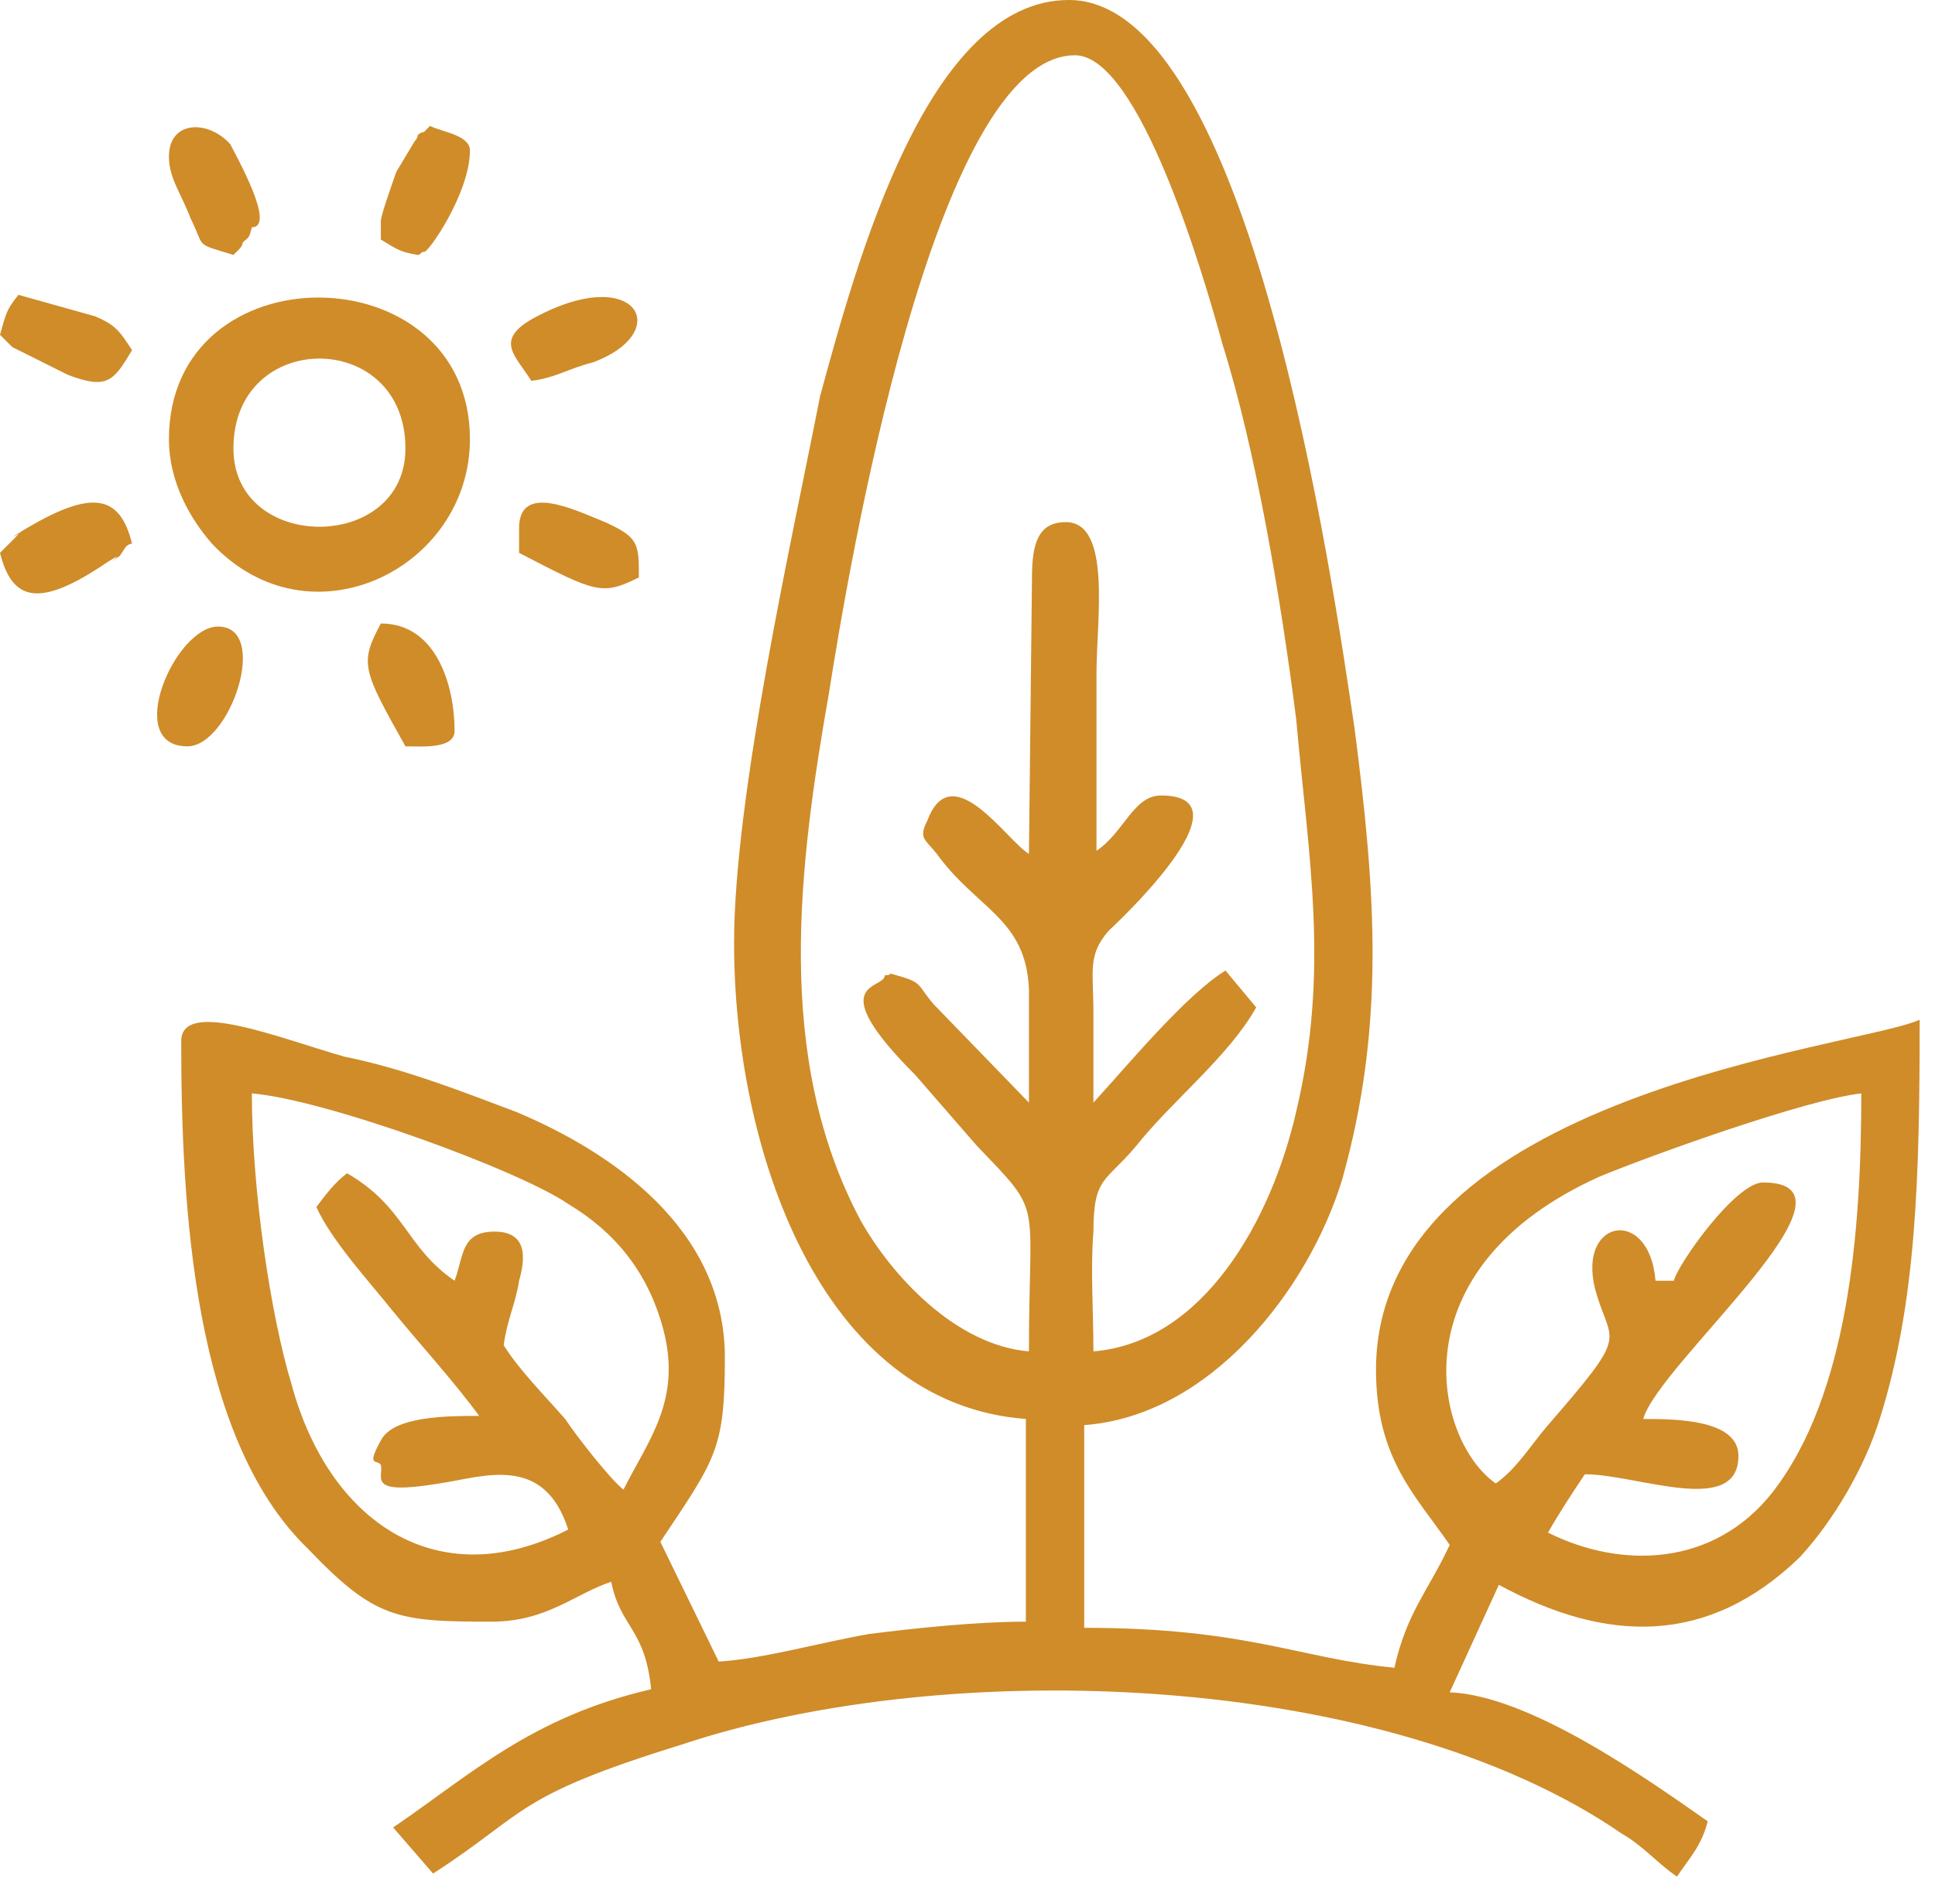
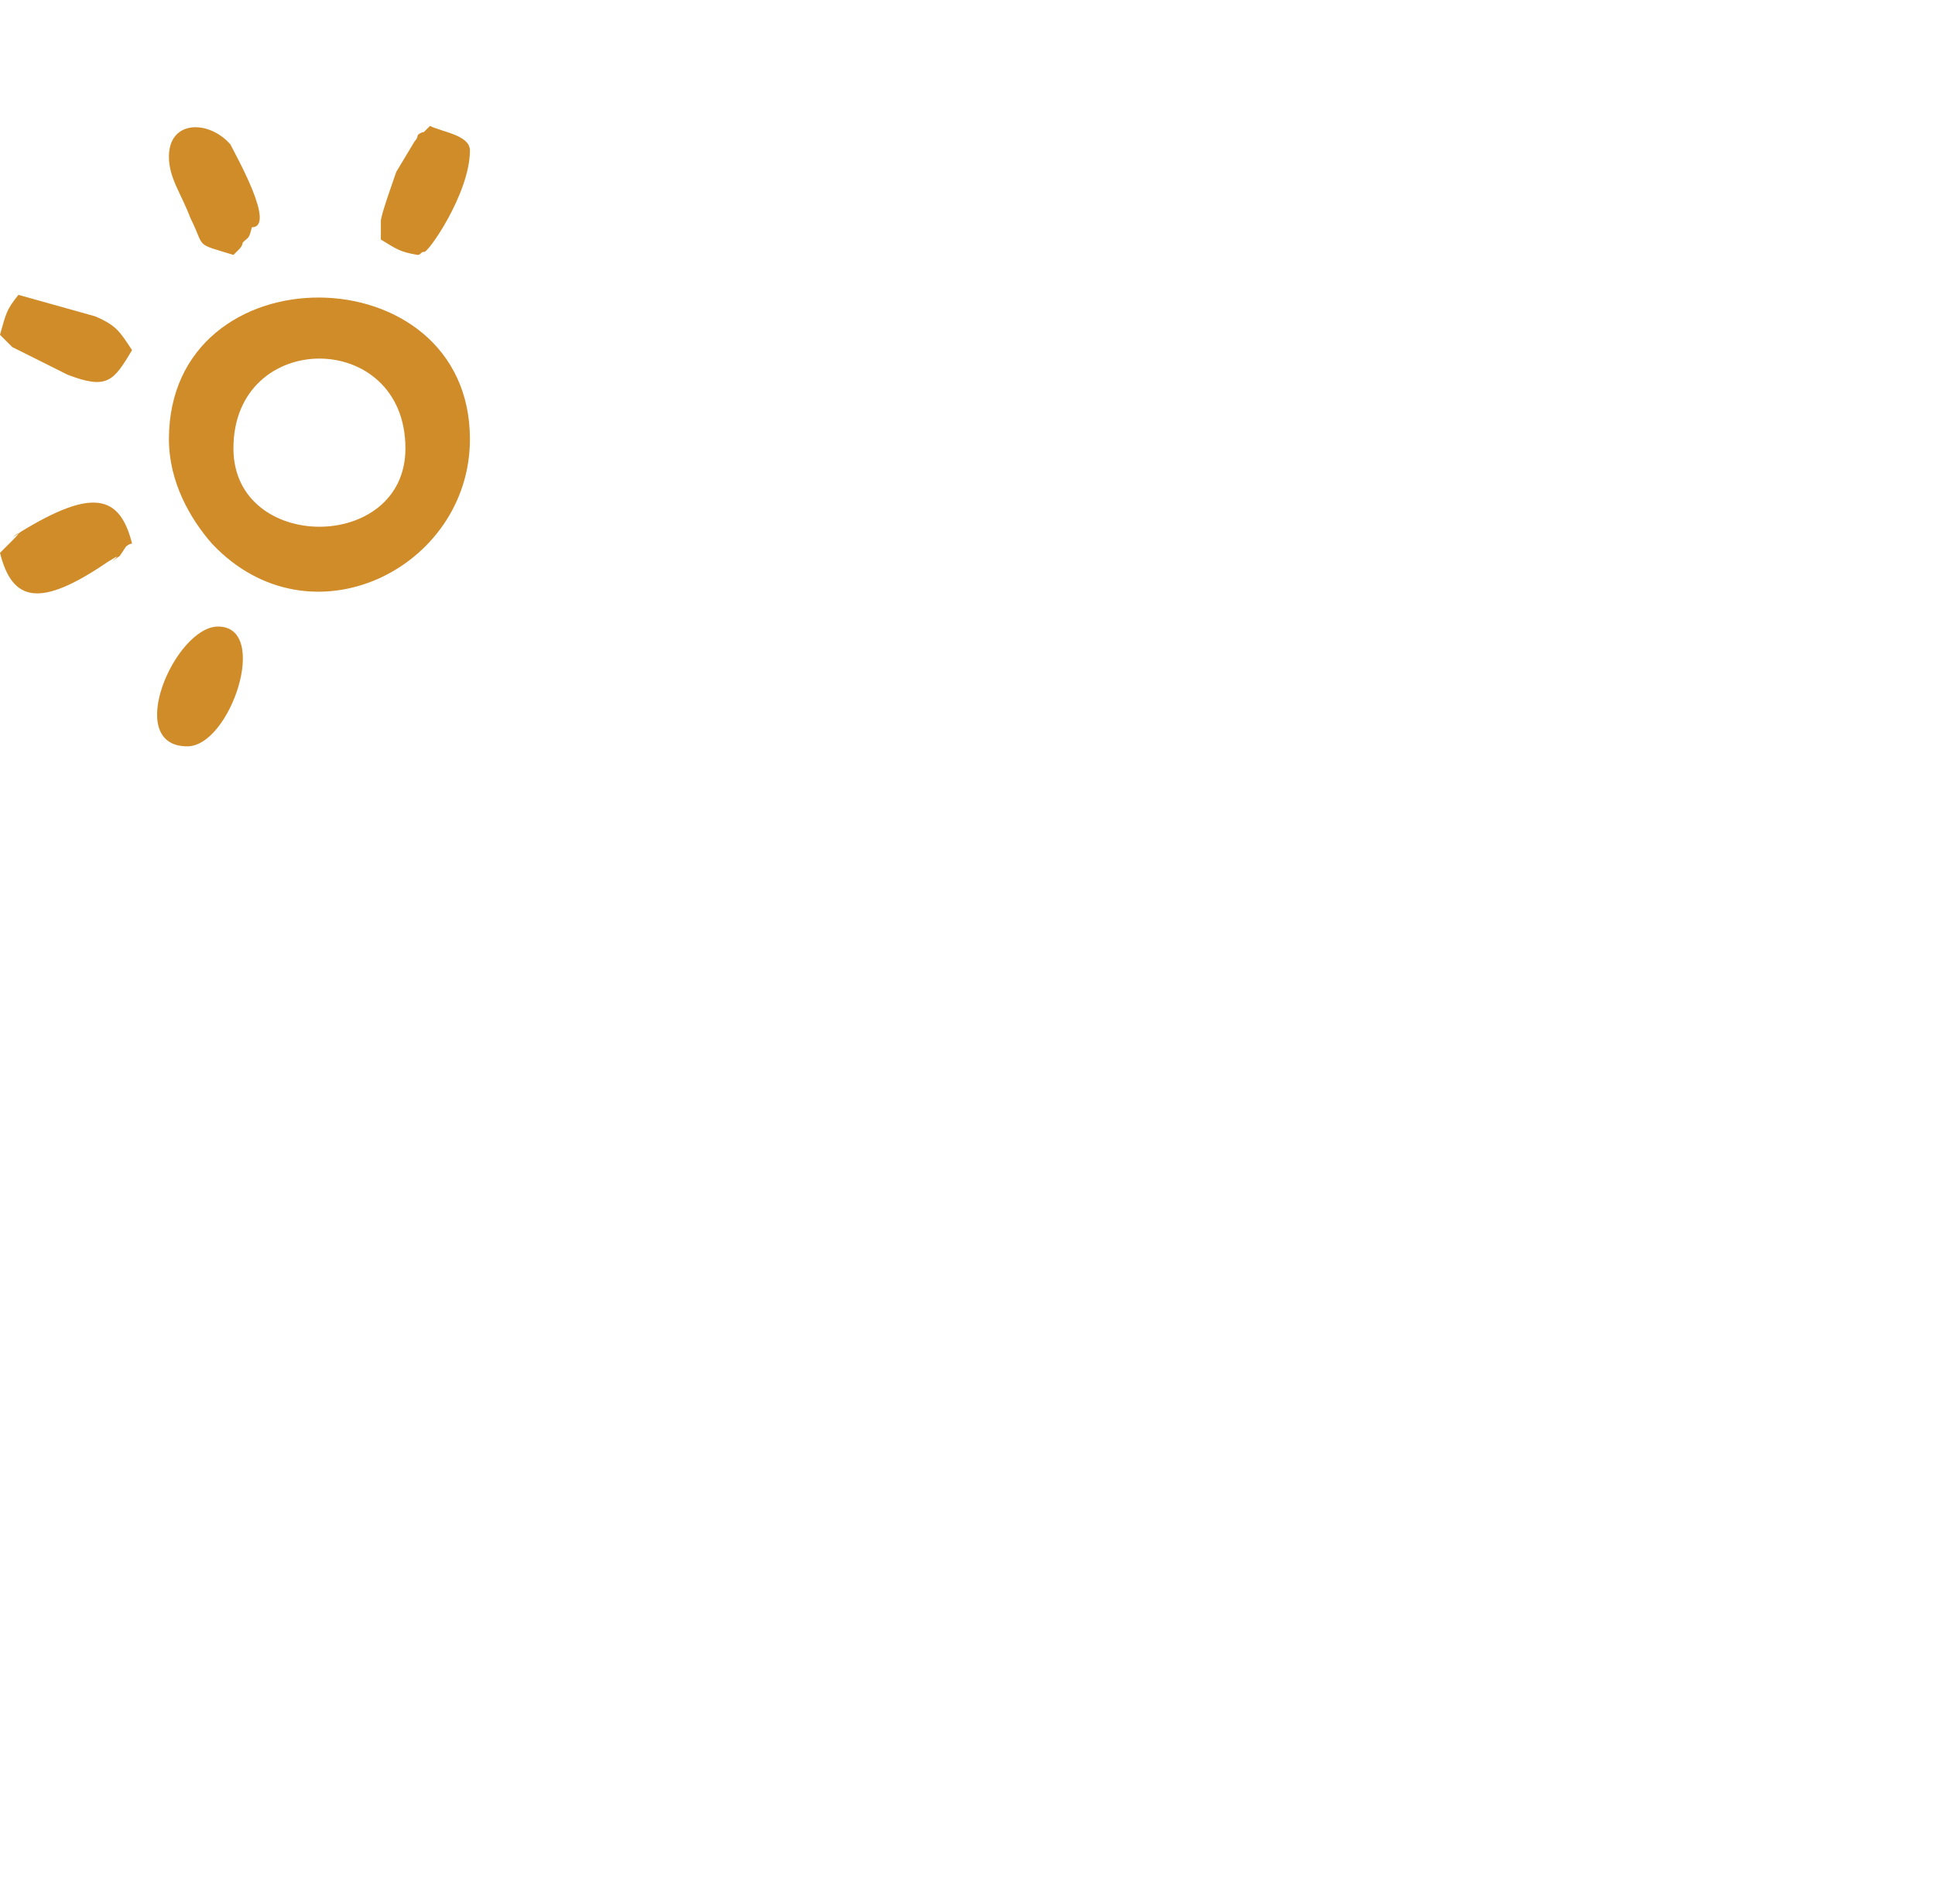
<svg xmlns="http://www.w3.org/2000/svg" version="1.2" viewBox="0 0 63 62" width="63" height="62">
  <defs>
    <clipPath clipPathUnits="userSpaceOnUse" id="cp1">
      <path d="m-780-1497h1920v8227h-1920z" />
    </clipPath>
  </defs>
  <style>.s0{fill:#cf8c29}</style>
  <g clip-path="url(#cp1)">
-     <path fill-rule="evenodd" class="s0" d="m26.7 12.9c1.2-4.4 3.5-12.9 8.1-12.9c5.9 0 8.6 19 9.3 23.7c0.7 5.4 1 9.7-0.4 14.7c-1.1 3.6-4.3 7.7-8.4 8v6.6c5.3 0 7 1 10.1 1.3c0.4-1.8 1.1-2.5 1.8-4c-1.1-1.6-2.4-2.8-2.4-5.7c0-9 15.8-10.5 17.7-11.4c0 5.1-0.1 9.2-1.3 13c-0.5 1.6-1.5 3.3-2.6 4.5c-3 2.9-6.3 2.8-9.8 0.9l-1.6 3.5c2.6 0.1 6.4 2.8 8.4 4.2c-0.2 0.8-0.6 1.2-1 1.8c-0.6-0.4-1.1-1-1.8-1.4c-7.7-5.3-21.9-5.8-30.6-2.9c-5.5 1.7-5 2.2-8.1 4.2l-1.3-1.5c2.5-1.7 4.5-3.6 8.4-4.5c-0.2-2-1-2-1.3-3.5c-1.2 0.4-2.1 1.3-3.9 1.3c-3.1 0-3.8-0.1-6-2.4c-3.7-3.6-4.1-11.1-4.1-16.5c0-1.4 3.2-0.1 5.3 0.5c2 0.4 4 1.2 5.6 1.8c3.1 1.3 6.8 3.8 6.8 8c0 3-0.3 3.3-2.1 6l1.9 3.9c1.5-0.1 3.2-0.6 4.9-0.9c1.6-0.2 3.5-0.4 5.1-0.4v-6.6c-6.7-0.5-9.5-8.8-9.5-15.5c0-4.8 1.9-13.2 2.8-17.8zm-17.2 32.2c1.2 4.4 4.7 6.9 9 4.7c-0.8-2.5-2.8-1.7-4.2-1.5c-2.4 0.4-1.8-0.2-1.9-0.6c-0.1-0.2-0.5 0.1 0-0.8c0.4-0.8 2.2-0.8 3.2-0.8c-0.8-1.1-1.9-2.3-2.8-3.4c-0.8-1-2-2.3-2.5-3.4c0.3-0.4 0.6-0.8 1-1.1c1.9 1.1 1.9 2.4 3.5 3.5c0.3-0.8 0.2-1.6 1.3-1.6c1.1 0 1 0.9 0.8 1.6c-0.1 0.7-0.4 1.3-0.5 2.1c0.5 0.8 1.3 1.6 2 2.4c0.4 0.6 1.5 2 1.9 2.3c0.8-1.6 1.9-2.9 1.3-5.2c-0.5-1.9-1.6-3.2-3.1-4.1c-1.6-1.1-7.9-3.4-10.3-3.6c0 3.1 0.6 7.2 1.3 9.5zm24.1-26.3c0-1.1 0.2-1.8 1.1-1.8c1.5 0 1 3.2 1 4.9q0 2.9 0 5.8c0.9-0.6 1.2-1.8 2.1-1.8c3.1 0-1.7 4.4-1.7 4.4c-0.7 0.8-0.5 1.3-0.5 2.7q0 1.4 0 2.9c1.1-1.2 3-3.5 4.3-4.3l1 1.2c-0.9 1.6-2.7 3-3.9 4.5c-1 1.2-1.4 1-1.4 2.8c-0.1 1.2 0 2.6 0 3.9c3.6-0.3 5.8-4.3 6.6-7.8c1.1-4.6 0.4-8.3 0-12.8c-0.5-3.9-1.3-8.7-2.4-12.2c-0.6-2.2-2.7-9.4-4.8-9.4c-4.6 0-7.4 16.9-8 20.7c-1 5.7-1.8 11.9 1 17.2c1 1.8 3.1 4.1 5.5 4.3c0-5.1 0.5-4.4-1.7-6.7l-2-2.3c-3-3-1.1-2.8-1-3.2c0-0.1 0.1 0 0.2-0.1c1.1 0.3 0.8 0.3 1.4 1l3.1 3.2c0-1.2 0-2.5 0-3.7c-0.1-2.3-1.7-2.6-3-4.4c-0.4-0.5-0.6-0.5-0.3-1.1c0.8-2.1 2.6 0.7 3.3 1.1zm23.8 19.7c3.7 0-3.4 5.9-3.9 7.7c1 0 3.1 0 3.1 1.2c0 2-3.3 0.6-5 0.6c-0.4 0.6-0.8 1.2-1.2 1.9c2.4 1.2 5.4 1.1 7.3-1.3c2.5-3.2 2.9-8.6 2.9-13c-1.8 0.2-6.8 2-8.5 2.7c-6.7 3-5.4 8.6-3.4 10c0.7-0.5 1.1-1.2 1.7-1.9c2.6-3 2.1-2.6 1.6-4.2c-0.8-2.5 1.7-3 1.9-0.5h0.6c0.1-0.5 2-3.2 2.9-3.2z" />
    <path fill-rule="evenodd" class="s0" d="m15.3 14.3c0 4.2-5.2 6.8-8.4 3.4c-0.7-0.8-1.4-2-1.4-3.4c0-6.2 9.8-6.1 9.8 0zm-2.1 0.3c0-3.9-5.6-3.9-5.6 0c0 3.4 5.6 3.4 5.6 0z" />
    <path class="s0" d="m0.2 17.8l0.2-0.2c0.6-0.6-0.4 0.2 0.3-0.3c2.3-1.4 3.2-1.2 3.6 0.4c-0.1 0-0.2 0.1-0.2 0.1l-0.2 0.3c-0.7 0.5 0.4-0.3-0.4 0.2c-2.2 1.5-3.1 1.3-3.5-0.3c0 0 0.1-0.1 0.2-0.2z" />
    <path class="s0" d="m7.5 4.7c0.2 0.4 1.5 2.7 0.7 2.7c-0.1 0.4-0.1 0.3-0.3 0.5c0 0.1-0.1 0.2-0.1 0.2c0 0-0.1 0.1-0.2 0.2c-1.3-0.4-0.9-0.2-1.4-1.2c-0.3-0.8-0.7-1.3-0.7-2c0-1.2 1.3-1.2 2-0.4z" />
    <path class="s0" d="m12.9 5.6l0.6-1c0.1-0.1 0.1-0.2 0.1-0.2c0.1-0.1 0.2-0.1 0.2-0.1c0.1-0.1 0.1-0.1 0.2-0.2c0.4 0.2 1.3 0.3 1.3 0.8c0 1.4-1.4 3.4-1.5 3.3c-0.1 0-0.1 0.1-0.2 0.1c-0.6-0.1-0.7-0.2-1.2-0.5v-0.6c0-0.2 0.4-1.3 0.5-1.6z" />
-     <path class="s0" d="m12.4 20.3c1.8 0 2.4 2 2.4 3.5c0 0.6-1.1 0.5-1.6 0.5c-1.4-2.5-1.5-2.7-0.8-4z" />
-     <path class="s0" d="m19.7 17c1.1 0.5 1.1 0.7 1.1 1.8c-1.2 0.6-1.4 0.5-3.9-0.8v-0.8c0-1.5 1.8-0.6 2.8-0.2z" />
    <path class="s0" d="m6.1 24.3c1.4 0 2.7-3.9 1-3.9c-1.4 0-3.1 3.9-1 3.9z" />
-     <path class="s0" d="m17.3 10.4c3.4-1.9 4.7 0.4 2 1.4c-0.8 0.2-1.2 0.5-2 0.6c-0.5-0.8-1.2-1.3 0-2z" />
    <path class="s0" d="m0.6 9.6l2.5 0.7c0.7 0.3 0.8 0.5 1.2 1.1c-0.6 1-0.8 1.3-2.1 0.8l-1.8-0.9l-0.2-0.2c-0.1-0.1-0.1-0.1-0.2-0.2c0.2-0.7 0.2-0.8 0.6-1.3z" />
  </g>
</svg>